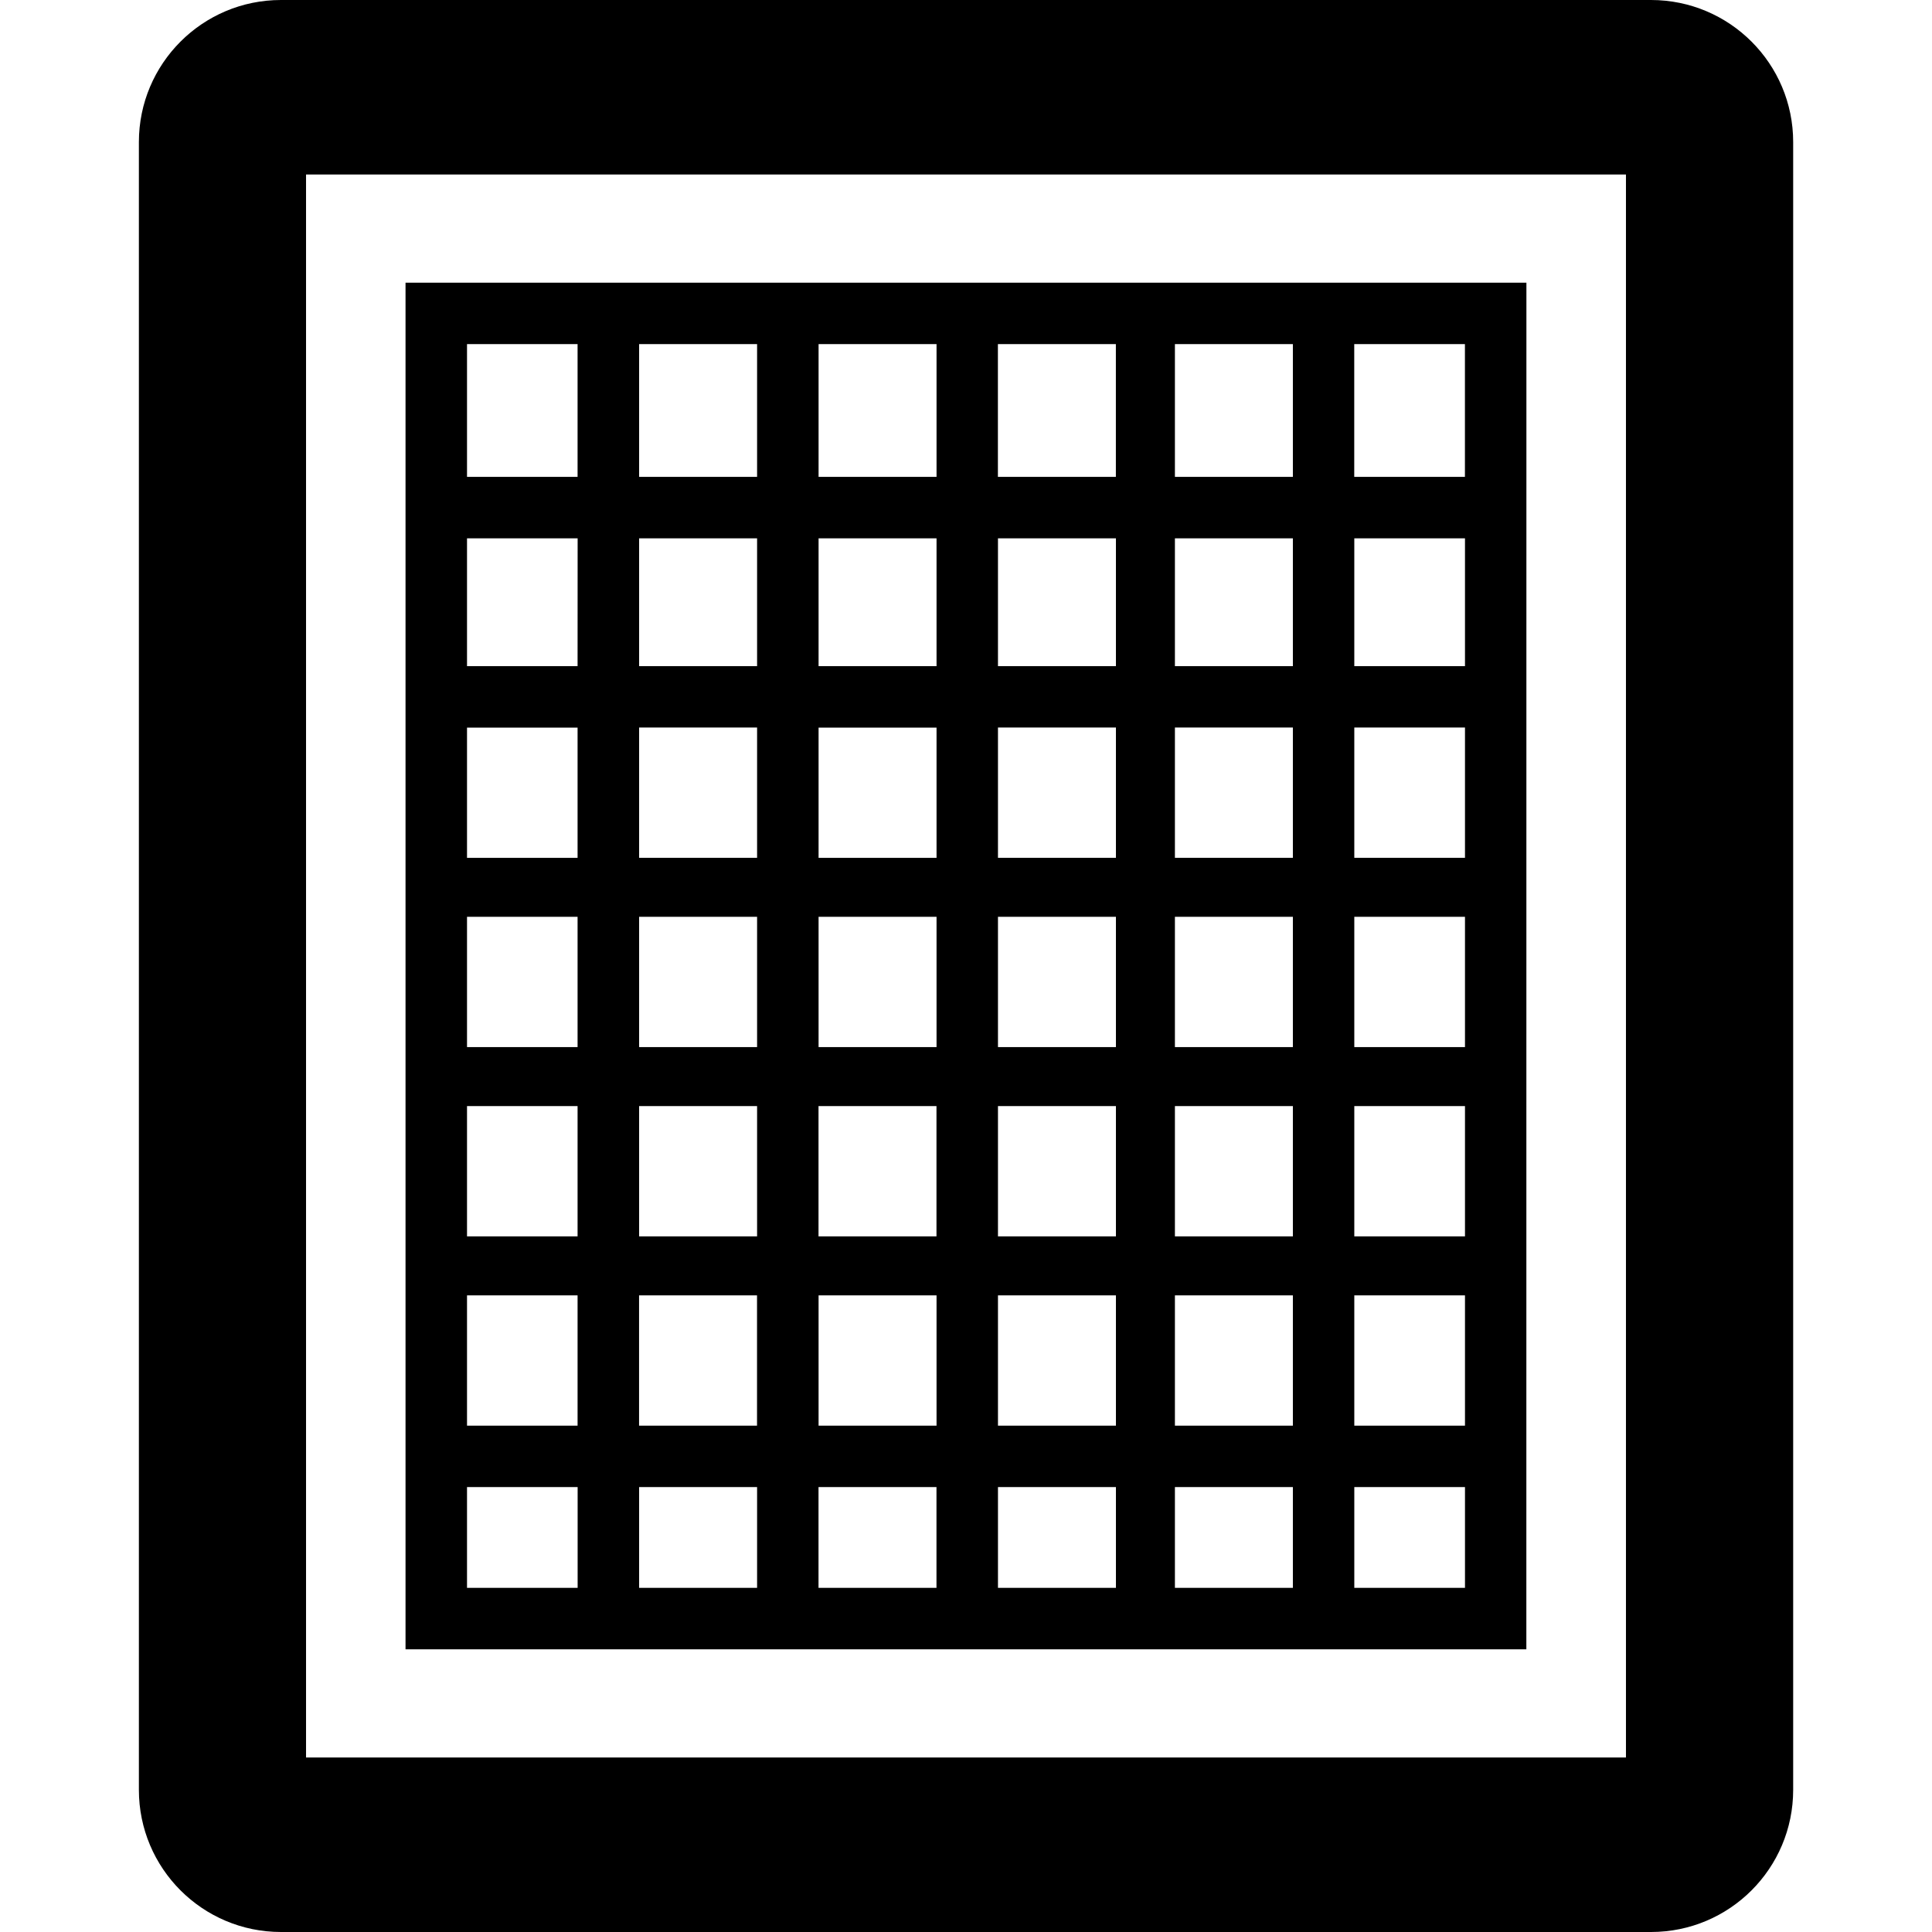
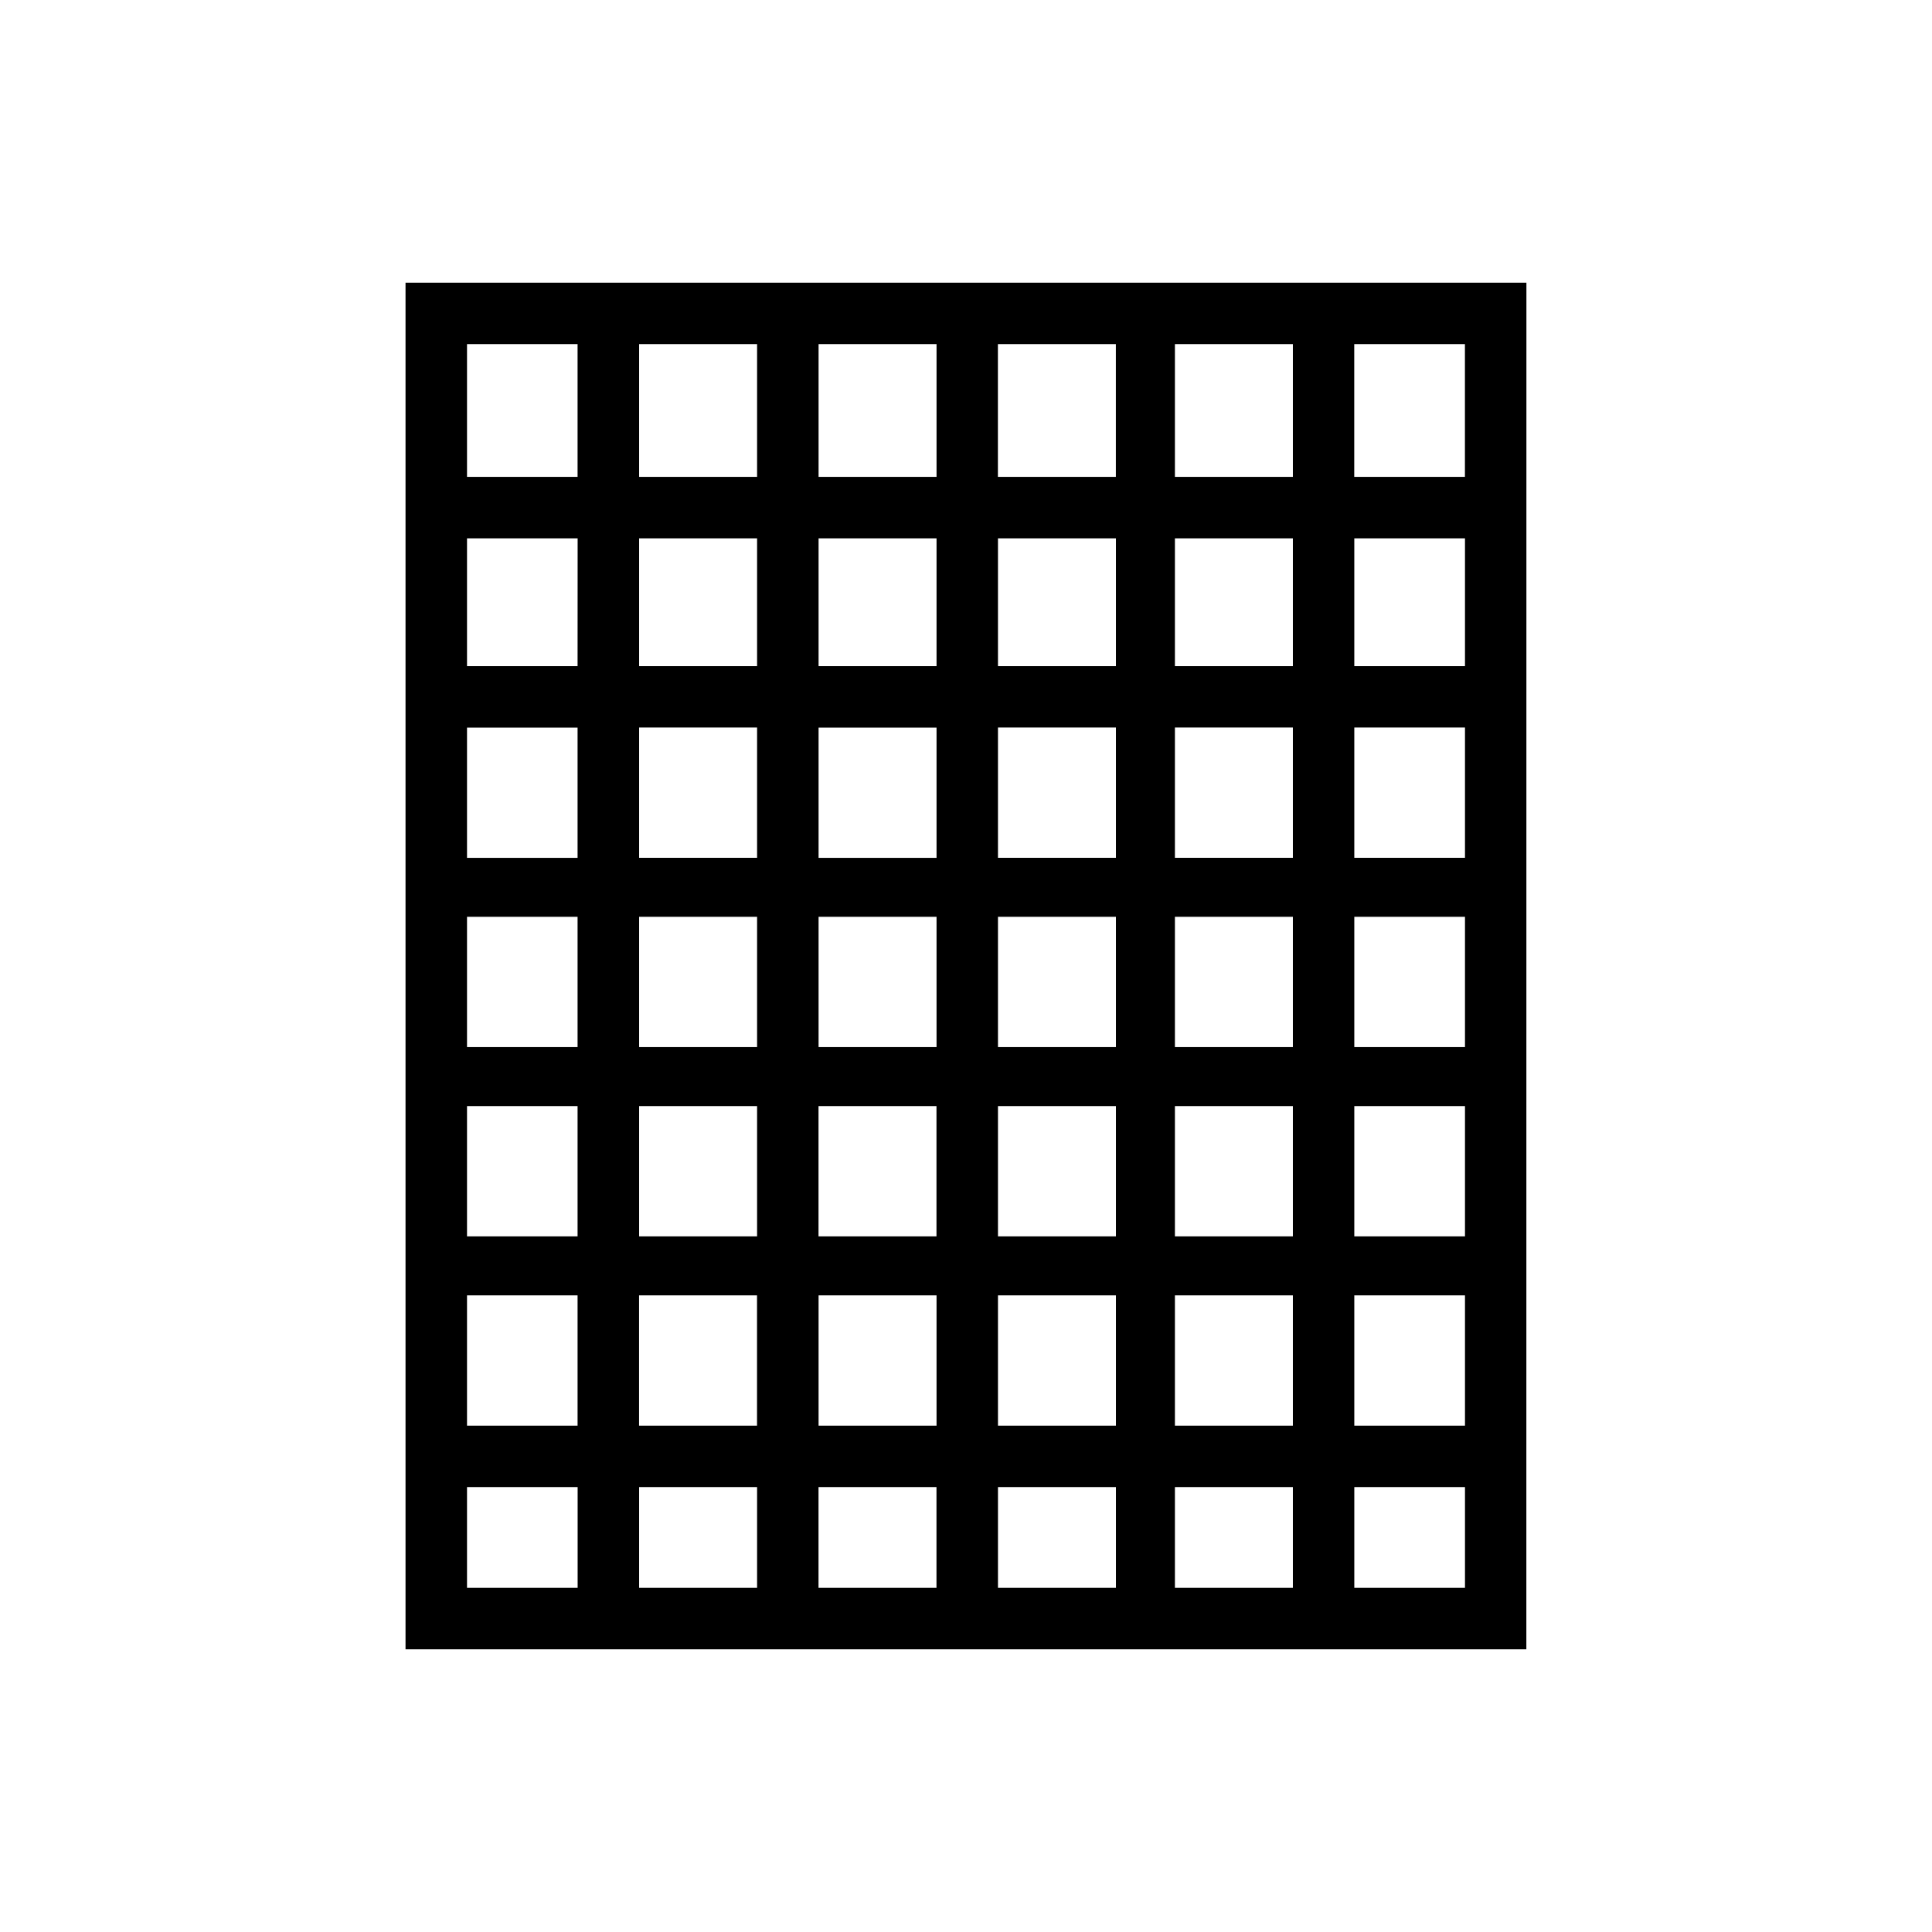
<svg xmlns="http://www.w3.org/2000/svg" fill="#000000" version="1.1" id="Capa_1" width="800px" height="800px" viewBox="0 0 31.577 31.577" xml:space="preserve">
  <g>
    <g>
-       <path d="M29.308,2.322C29.308,1.04,28.268,0,26.984,0H4.592C3.31,0,2.27,1.04,2.27,2.322v26.932c0,1.283,1.04,2.323,2.323,2.323    h22.392c1.283,0,2.323-1.04,2.323-2.323V2.322z M26.575,28.725H5.002V2.852h21.573V28.725z" />
      <path d="M24.948,4.62H6.628v22.337h18.319L24.948,4.62L24.948,4.62z M23.943,7.794h-1.809v-2.17h1.809V7.794z M16.311,14.984    h1.928v2.13h-1.928V14.984z M15.307,17.114h-1.928v-2.13h1.928V17.114z M16.311,14.02v-2.129h1.928v2.129H16.311z M16.311,10.888    V8.799h1.928v2.089H16.311z M15.307,10.888h-1.928V8.799h1.928V10.888z M15.307,11.892v2.129h-1.928v-2.129H15.307z M12.374,14.02    h-1.928v-2.129h1.928V14.02z M12.374,14.984v2.13h-1.928v-2.13H12.374z M12.374,18.078v2.13h-1.928v-2.13H12.374z M13.378,18.078    h1.928v2.13h-1.928V18.078z M15.307,21.172v2.129h-1.928v-2.129H15.307z M16.311,21.172h1.928v2.129h-1.928V21.172z     M16.311,20.208v-2.13h1.928v2.13H16.311z M19.203,18.078h1.928v2.13h-1.928V18.078z M19.203,17.114v-2.13h1.928v2.13H19.203z     M19.203,14.02v-2.129h1.928v2.129H19.203z M19.203,10.888V8.799h1.928v2.089H19.203z M19.203,7.794v-2.17h1.928v2.17H19.203z     M18.238,7.794h-1.928v-2.17h1.928V7.794z M15.307,7.794h-1.928v-2.17h1.928V7.794z M12.374,7.794h-1.928v-2.17h1.928V7.794z     M12.374,8.799v2.089h-1.928V8.799H12.374z M9.44,10.888H7.633V8.799h1.808L9.44,10.888L9.44,10.888z M9.44,11.892v2.129H7.633    v-2.129H9.44z M9.44,14.984v2.13H7.633v-2.13H9.44z M9.44,18.078v2.13H7.633v-2.13H9.44z M9.44,21.172v2.129H7.633v-2.129H9.44z     M10.445,21.172h1.928v2.129h-1.928V21.172z M12.374,24.305v1.647h-1.928v-1.647H12.374z M13.378,24.305h1.928v1.647h-1.928    V24.305z M16.311,24.305h1.928v1.647h-1.928V24.305z M19.203,24.305h1.928v1.647h-1.928V24.305z M19.203,23.301v-2.129h1.928    v2.129H19.203z M22.135,21.172h1.809v2.129h-1.809V21.172z M22.135,20.208v-2.13h1.809v2.13H22.135z M22.135,17.114v-2.13h1.809    v2.13H22.135z M22.135,14.02v-2.129h1.809v2.129H22.135z M22.135,10.888V8.799h1.809v2.089H22.135z M9.44,5.624v2.17H7.633v-2.17    H9.44z M7.633,24.305h1.808v1.647H7.633V24.305z M22.135,25.952v-1.647h1.809v1.647H22.135z" />
    </g>
  </g>
</svg>